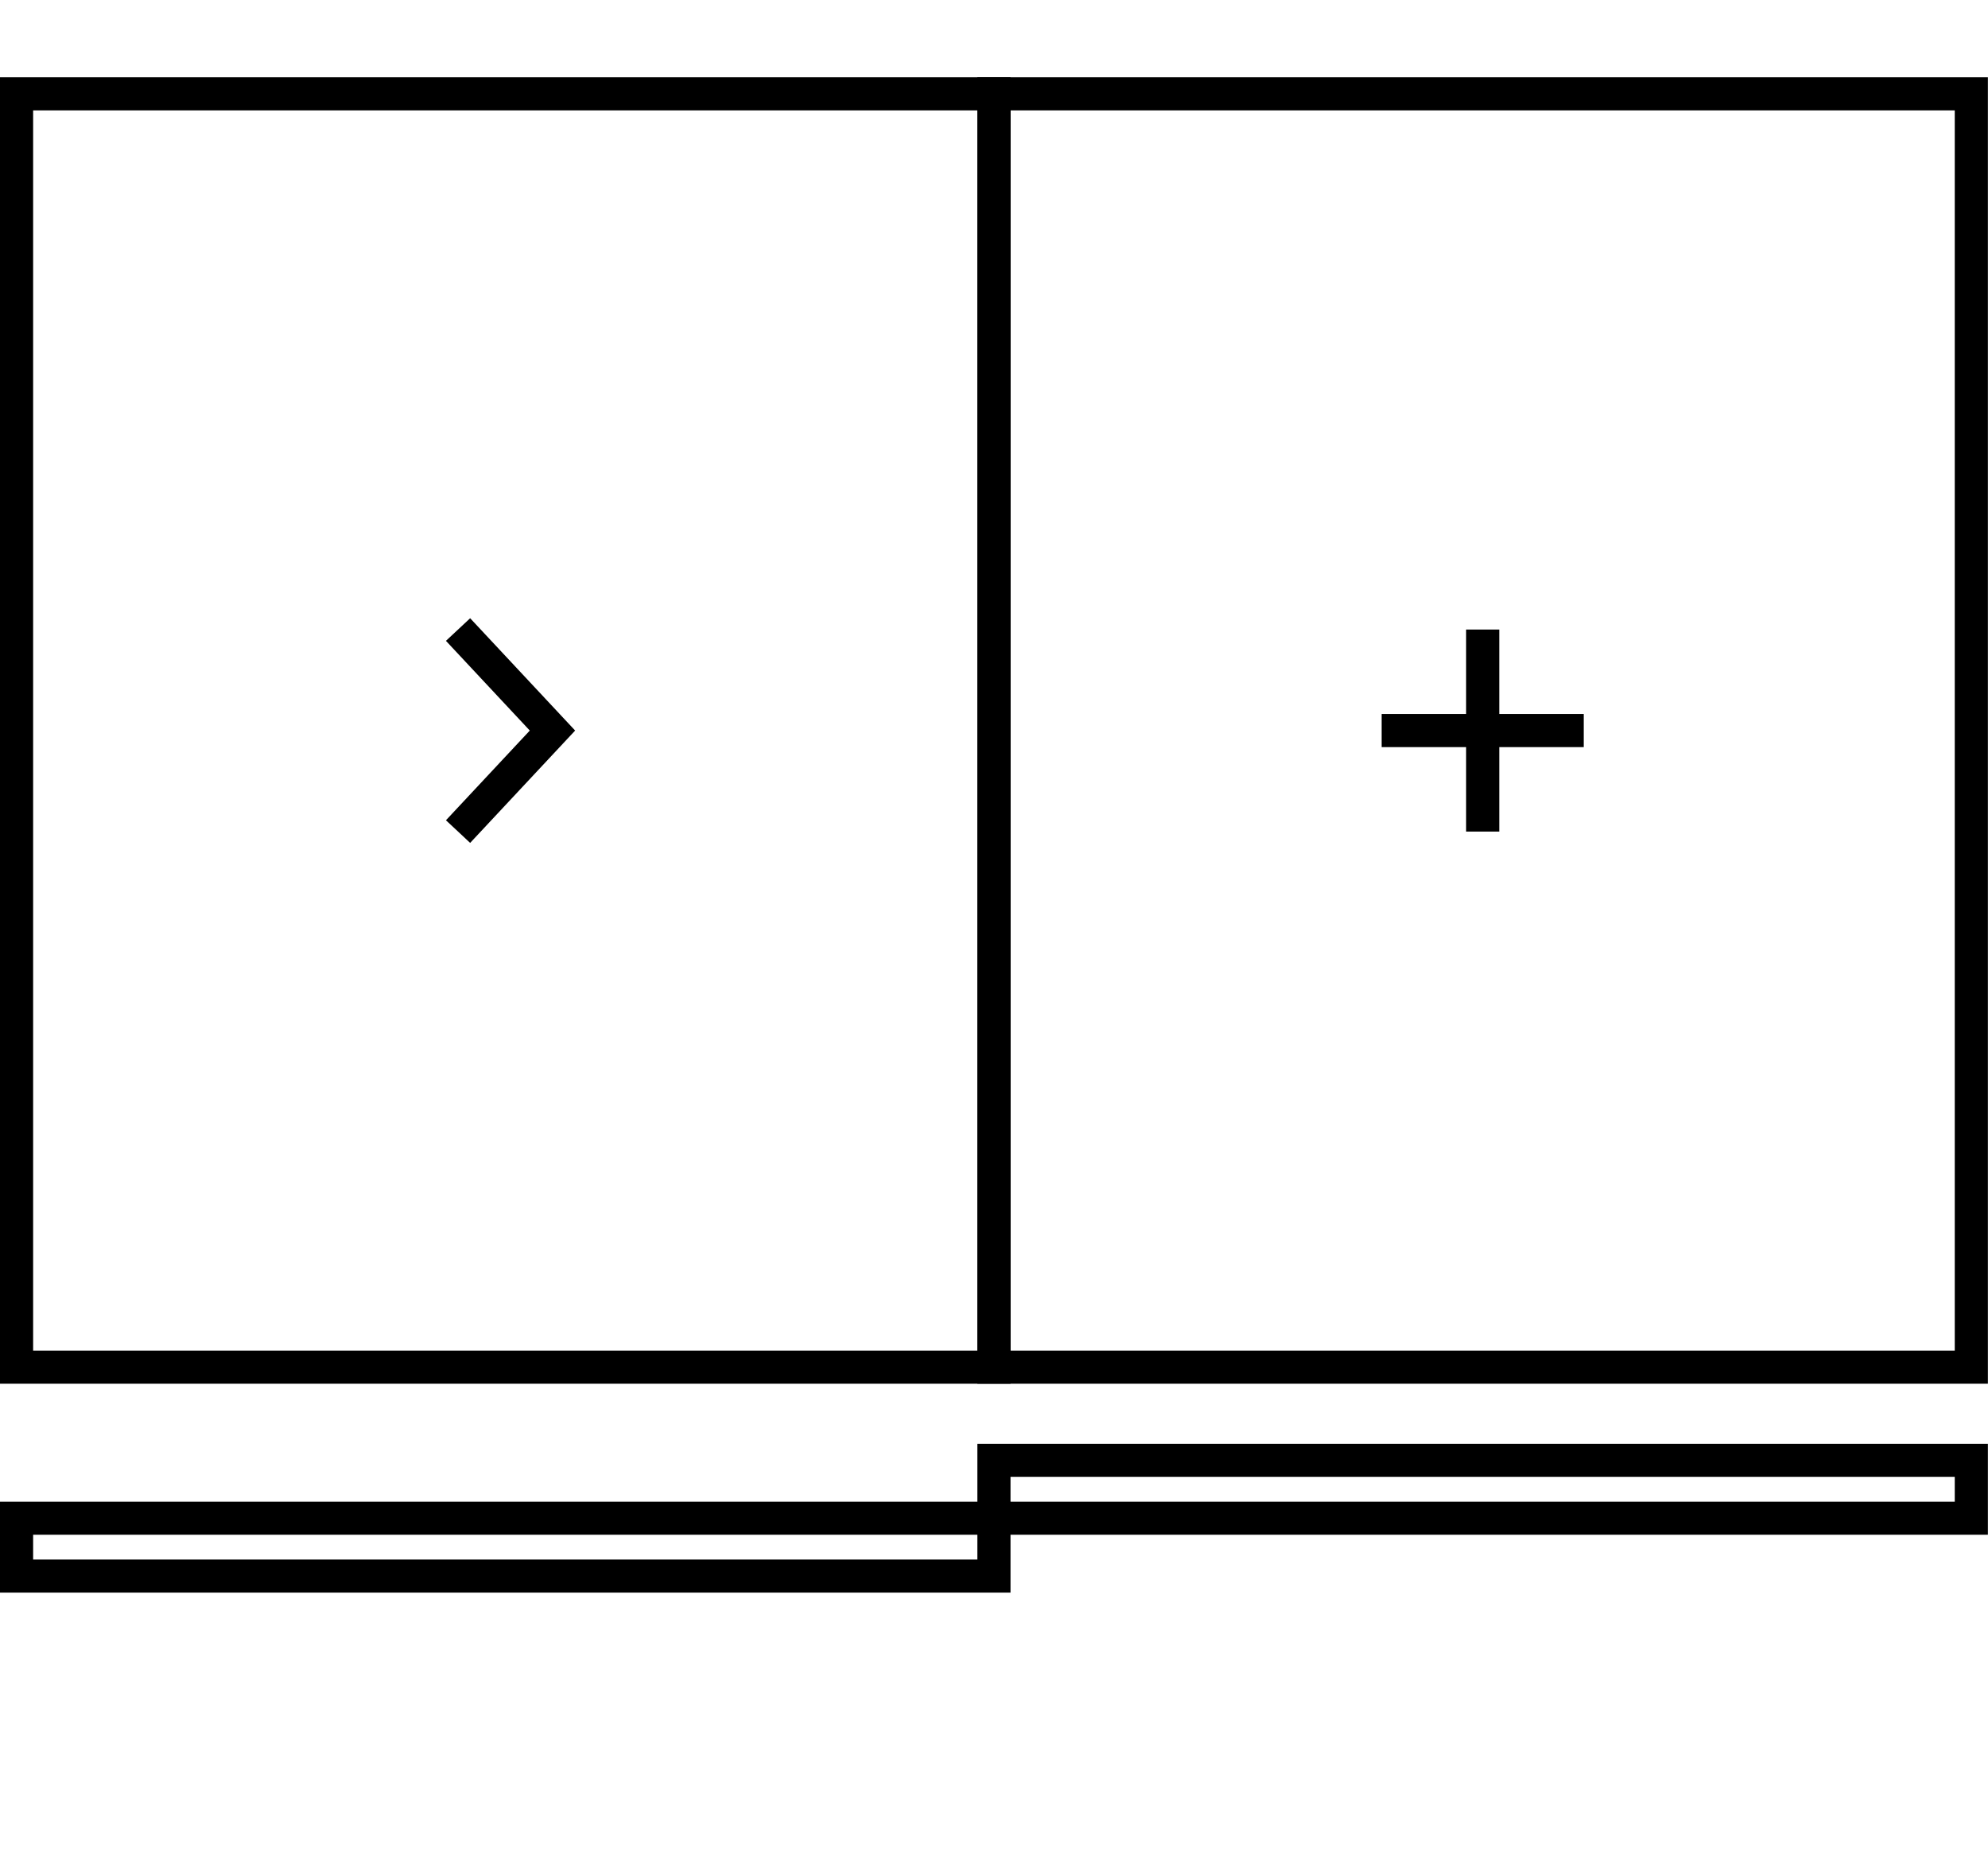
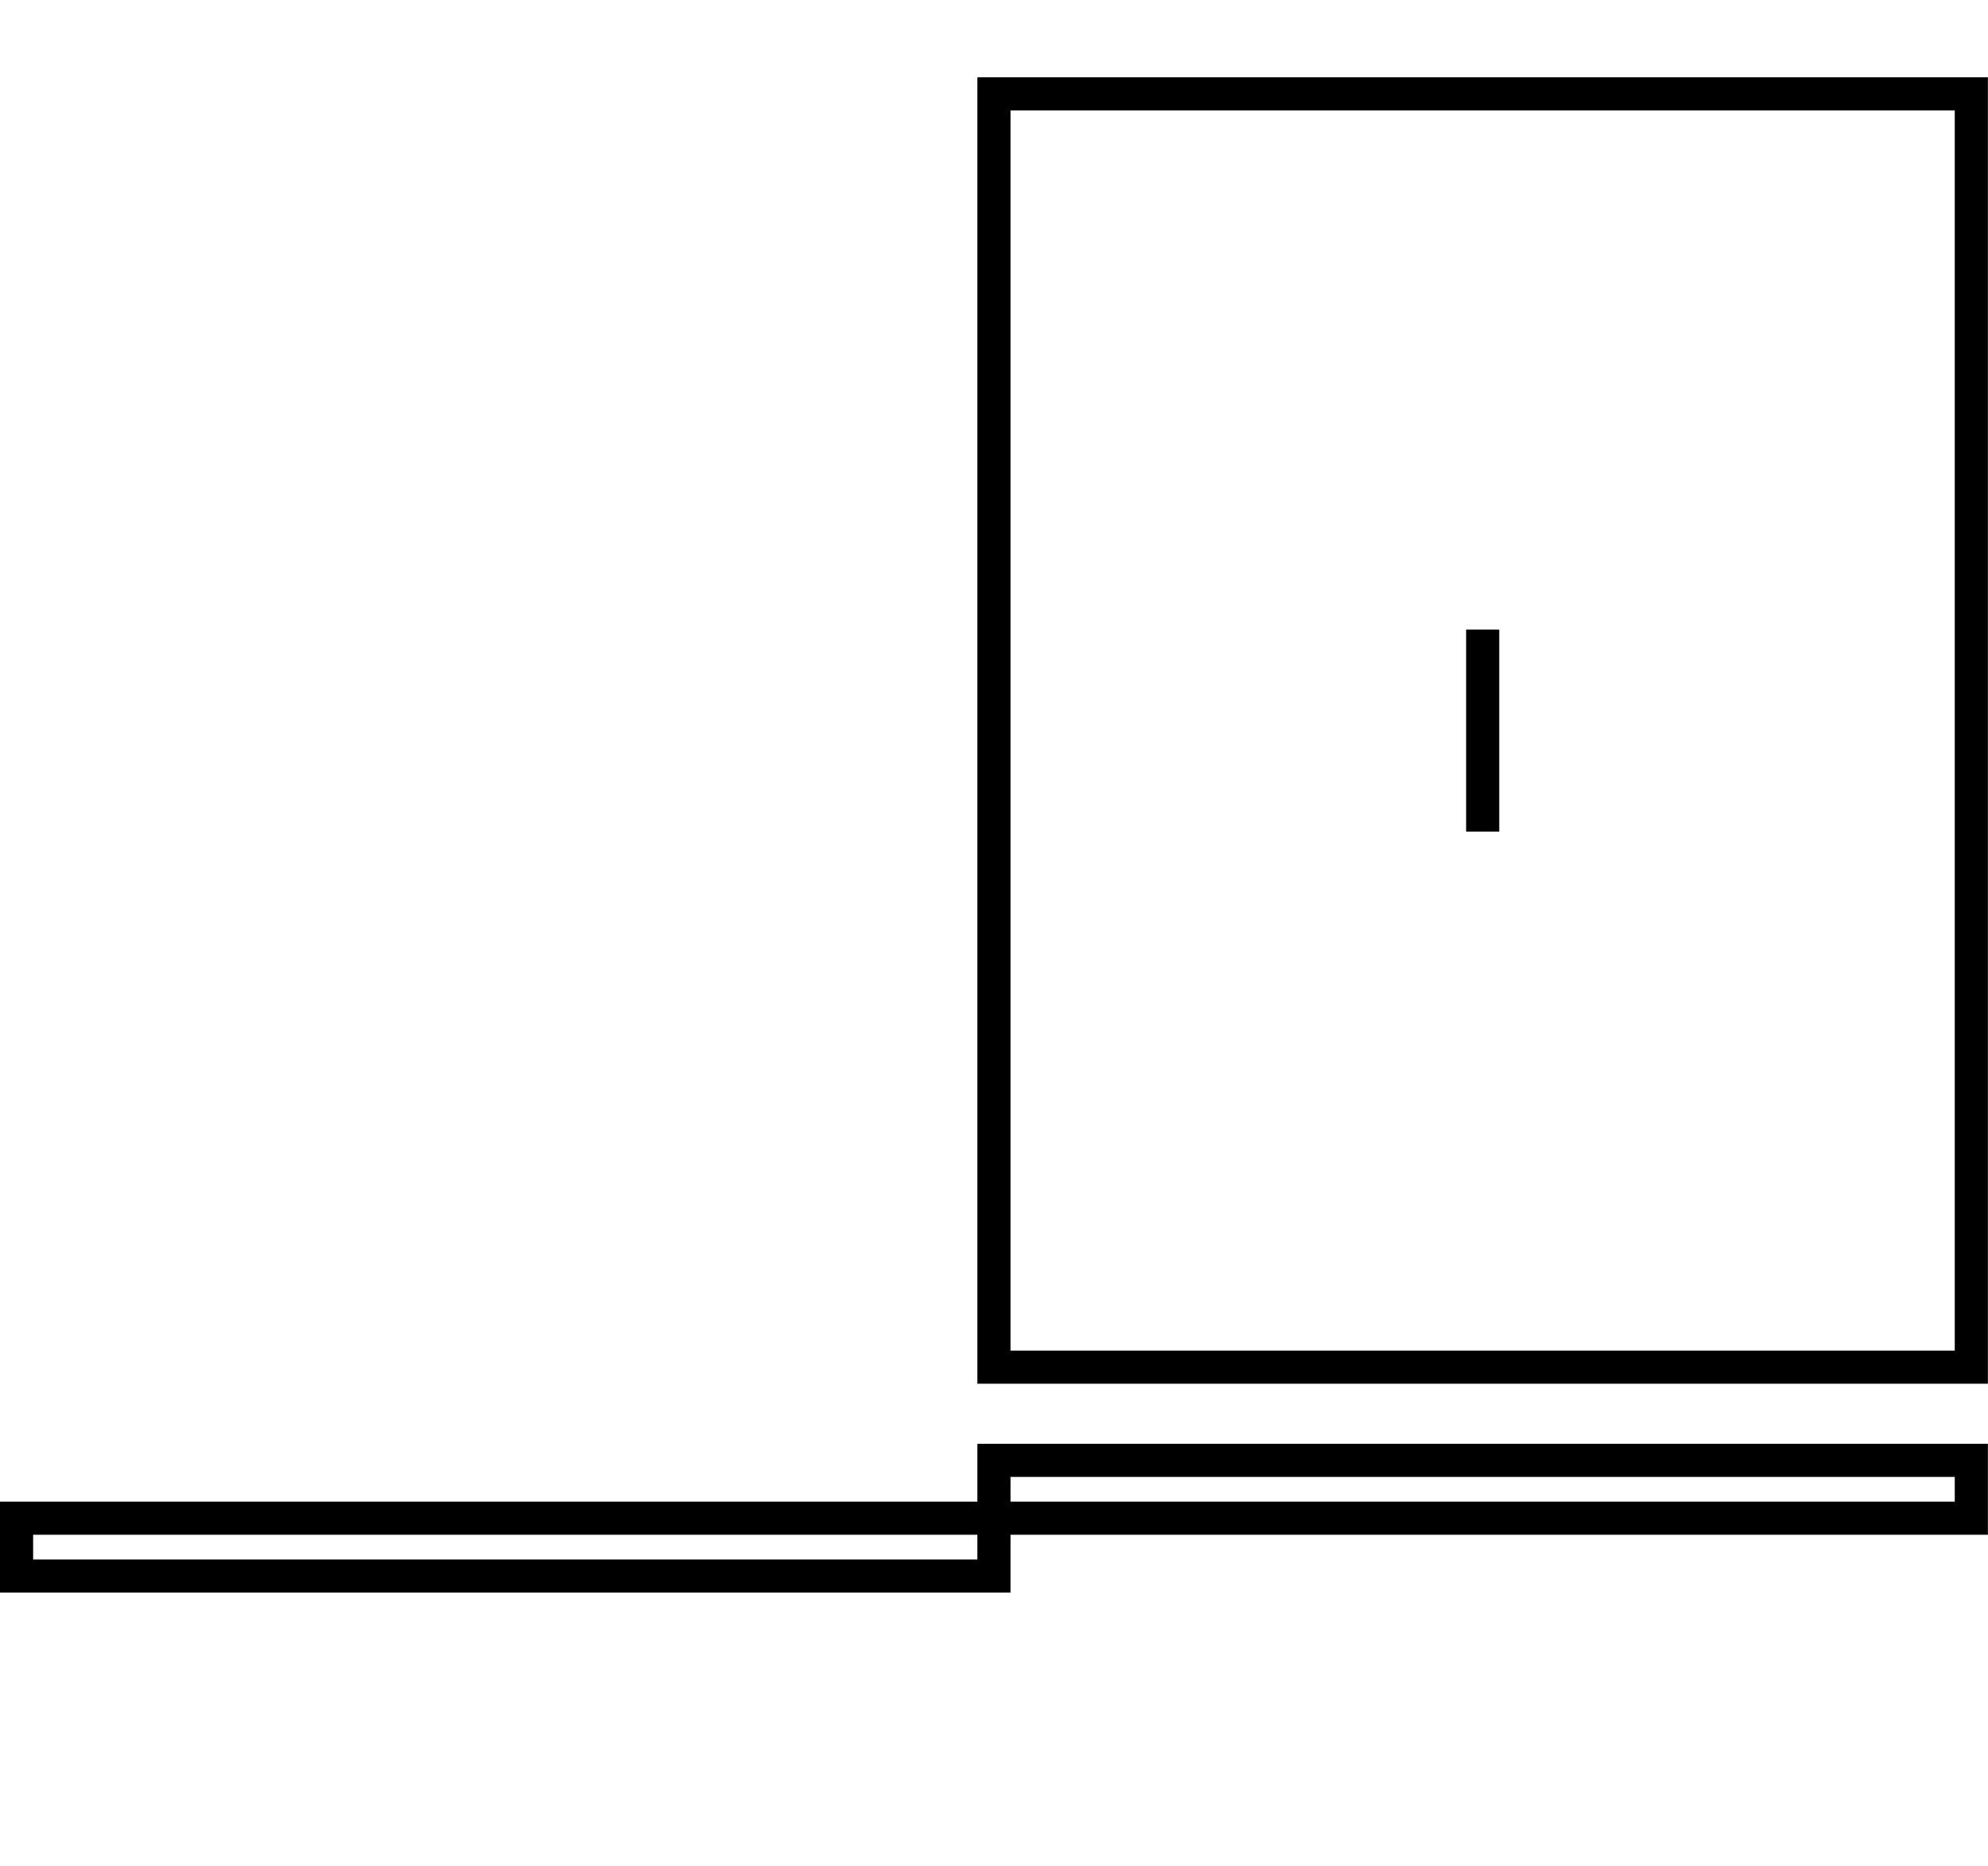
<svg xmlns="http://www.w3.org/2000/svg" id="Layer_1" viewBox="0 0 180.03 169">
  <defs>
    <style>.cls-1{fill:none;stroke:#000;stroke-miterlimit:22.93;stroke-width:3px;}</style>
  </defs>
  <rect class="cls-1" x="1.5" y="137.51" width="88.51" height="5.24" />
-   <rect class="cls-1" x="1.5" y="8.5" width="88.51" height="115.33" />
  <rect class="cls-1" x="90.01" y="132.27" width="88.51" height="5.24" />
  <rect class="cls-1" x="90.01" y="8.5" width="88.51" height="115.33" />
-   <line class="cls-1" x1="125.12" y1="66.17" x2="143.42" y2="66.17" />
  <line class="cls-1" x1="134.27" y1="75.32" x2="134.27" y2="57.02" />
-   <polyline class="cls-1" points="41.48 75.32 50.03 66.17 41.48 57.02" />
</svg>